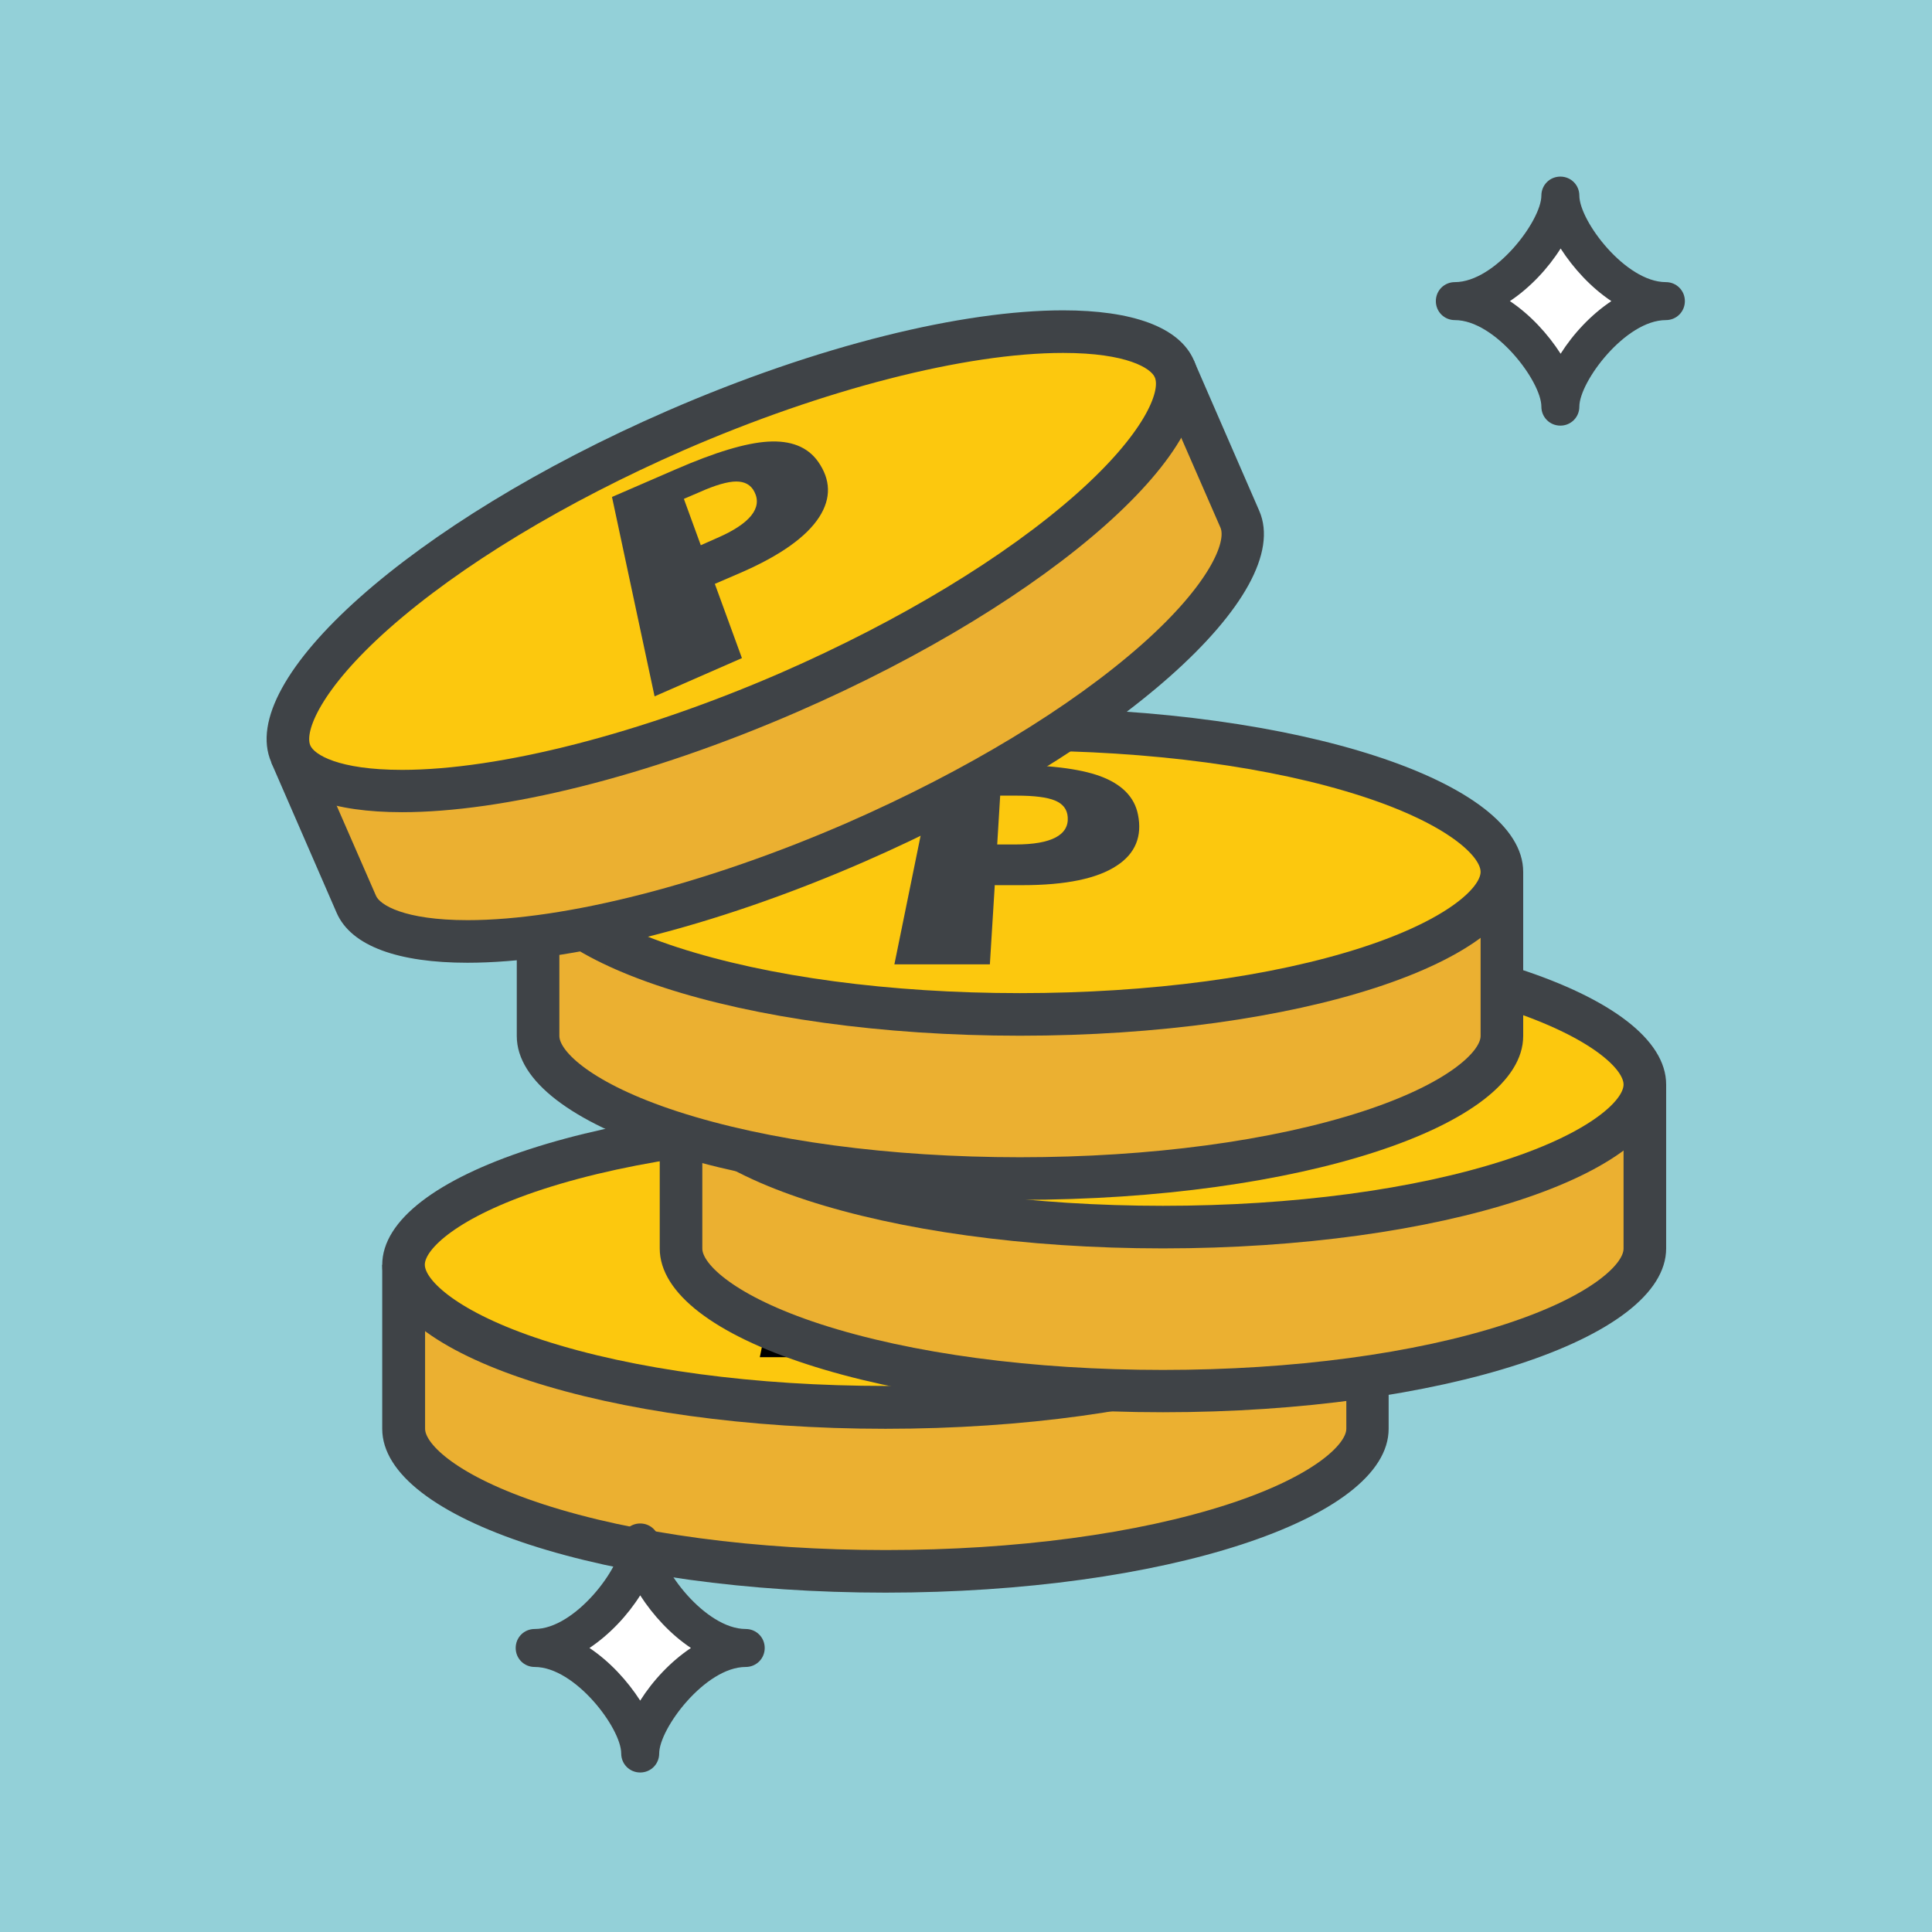
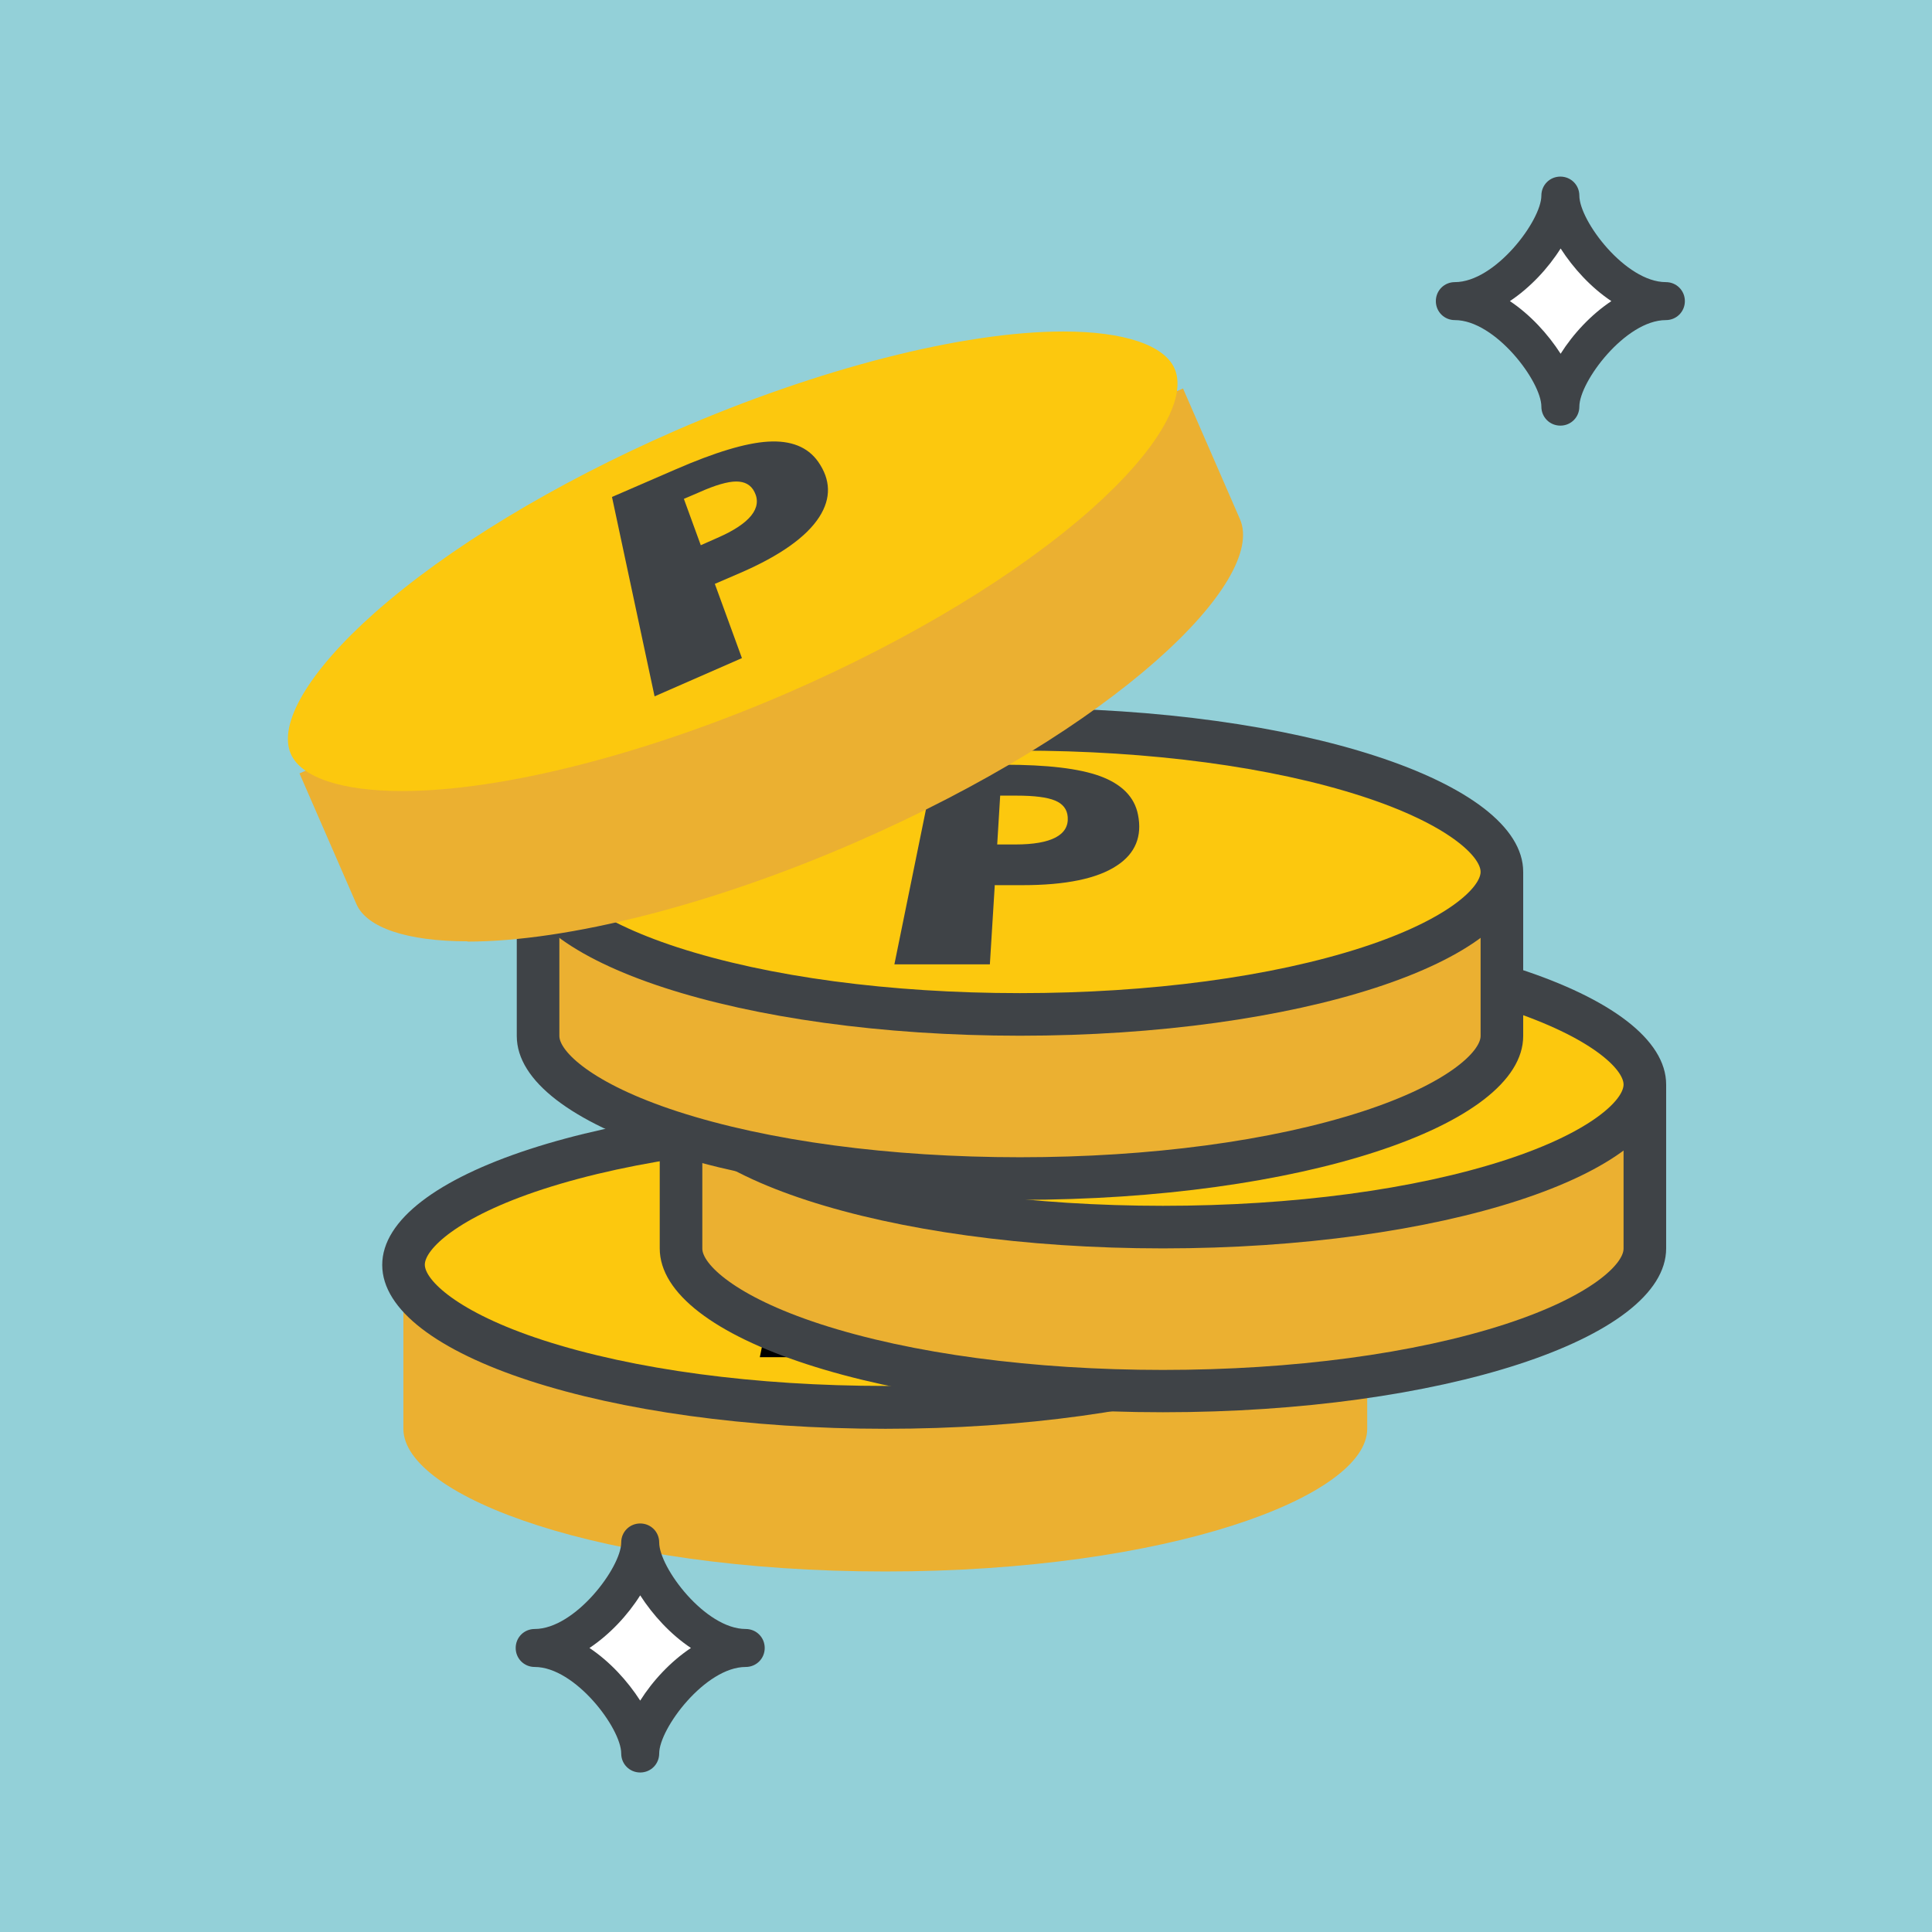
<svg xmlns="http://www.w3.org/2000/svg" id="_レイヤー_2" data-name="レイヤー 2" viewBox="0 0 71.22 71.22">
  <defs>
    <style> .cls-1 { fill: #ebb031; } .cls-2 { fill: #3f4347; } .cls-3 { fill: #93d0d8; } .cls-4 { fill: #fff; } .cls-5 { fill: #fcc80e; } </style>
  </defs>
  <g id="_レイヤー_1-2" data-name="レイヤー 1">
    <g>
      <rect class="cls-3" width="71.22" height="71.22" />
      <g>
        <g>
          <g>
            <path class="cls-1" d="M32.64,57.93c-10.47,0-17.77-2.77-17.77-5.26v-5.26h35.53v5.26c0,2.49-7.3,5.26-17.77,5.26Z" />
-             <path class="cls-2" d="M49.63,48.19v4.48c0,.55-1.16,1.74-4.35,2.78-3.35,1.09-7.84,1.69-12.63,1.69s-9.28-.6-12.63-1.69c-3.19-1.04-4.35-2.23-4.35-2.78v-4.48h33.97M51.19,46.63H14.09v6.04c0,3.34,8.3,6.04,18.55,6.04s18.55-2.71,18.55-6.04v-6.04h0Z" />
          </g>
          <g>
            <path class="cls-5" d="M32.64,51.89c-10.47,0-17.77-2.77-17.77-5.26s7.3-5.26,17.77-5.26,17.77,2.77,17.77,5.26-7.3,5.26-17.77,5.26Z" />
            <path class="cls-2" d="M32.64,42.15c4.79,0,9.28.6,12.63,1.69,3.19,1.04,4.35,2.23,4.35,2.78s-1.16,1.74-4.35,2.78c-3.35,1.09-7.84,1.69-12.63,1.69s-9.28-.6-12.63-1.69c-3.19-1.04-4.35-2.23-4.35-2.78s1.16-1.74,4.35-2.78c3.35-1.09,7.84-1.69,12.63-1.69M32.64,40.59c-10.24,0-18.55,2.71-18.55,6.04s8.3,6.04,18.55,6.04,18.55-2.71,18.55-6.04-8.3-6.04-18.55-6.04h0Z" />
          </g>
          <path d="M31.71,47.12l-.18,2.91h-3.52l1.5-7.36h2.54c1.6,0,2.77.14,3.54.42.79.29,1.27.76,1.4,1.42.16.79-.09,1.43-.78,1.88-.72.48-1.89.72-3.47.72h-1.04ZM31.8,45.61h.67c1.33,0,1.98-.35,1.93-1.01-.02-.29-.18-.49-.47-.61-.29-.12-.76-.18-1.41-.18h-.61l-.11,1.81Z" />
        </g>
        <g>
          <g>
            <path class="cls-1" d="M42.87,51.28c-10.47,0-17.77-2.77-17.77-5.26v-5.26h35.53v5.26c0,2.49-7.3,5.26-17.77,5.26Z" />
            <path class="cls-2" d="M59.85,41.55v4.48c0,.55-1.16,1.74-4.35,2.78-3.35,1.09-7.84,1.69-12.63,1.69s-9.28-.6-12.63-1.69c-3.19-1.04-4.35-2.23-4.35-2.78v-4.48h33.97M61.42,39.98H24.32v6.04c0,3.34,8.3,6.04,18.55,6.04s18.55-2.71,18.55-6.04v-6.04h0Z" />
          </g>
          <g>
            <path class="cls-5" d="M42.87,45.24c-10.47,0-17.77-2.77-17.77-5.26s7.3-5.26,17.77-5.26,17.77,2.77,17.77,5.26-7.3,5.26-17.77,5.26Z" />
            <path class="cls-2" d="M42.87,35.51c4.79,0,9.28.6,12.63,1.69,3.19,1.04,4.35,2.23,4.35,2.78s-1.16,1.74-4.35,2.78c-3.35,1.09-7.84,1.69-12.63,1.69s-9.28-.6-12.63-1.69c-3.19-1.04-4.35-2.23-4.35-2.78s1.16-1.74,4.35-2.78c3.35-1.09,7.84-1.69,12.63-1.69M42.87,33.94c-10.24,0-18.55,2.71-18.55,6.04s8.3,6.04,18.55,6.04,18.55-2.71,18.55-6.04-8.3-6.04-18.55-6.04h0Z" />
          </g>
-           <path d="M41.93,40.47l-.18,2.91h-3.52l1.5-7.36h2.54c1.6,0,2.77.14,3.54.42.79.29,1.27.76,1.4,1.42.16.79-.09,1.43-.78,1.88-.72.48-1.89.72-3.47.72h-1.04ZM42.02,38.97h.67c1.33,0,1.98-.35,1.93-1.01-.02-.29-.18-.49-.47-.61-.29-.12-.76-.18-1.41-.18h-.61l-.11,1.81Z" />
        </g>
        <g>
          <g>
            <path class="cls-1" d="M37.6,43.45c-10.47,0-17.77-2.77-17.77-5.26v-5.26h35.53v5.26c0,2.49-7.3,5.26-17.77,5.26Z" />
            <path class="cls-2" d="M54.58,33.71v4.48c0,.55-1.16,1.74-4.35,2.78-3.35,1.09-7.84,1.69-12.63,1.69s-9.28-.6-12.63-1.69c-3.19-1.04-4.35-2.23-4.35-2.78v-4.48h33.97M56.15,32.15H19.05v6.04c0,3.34,8.3,6.04,18.55,6.04s18.55-2.71,18.55-6.04v-6.04h0Z" />
          </g>
          <g>
            <path class="cls-5" d="M37.6,37.41c-10.47,0-17.77-2.77-17.77-5.26s7.3-5.26,17.77-5.26,17.77,2.77,17.77,5.26-7.3,5.26-17.77,5.26Z" />
            <path class="cls-2" d="M37.6,27.67c4.79,0,9.28.6,12.63,1.69,3.19,1.04,4.35,2.23,4.35,2.78s-1.16,1.74-4.35,2.78c-3.35,1.09-7.84,1.69-12.63,1.69s-9.28-.6-12.63-1.69c-3.19-1.04-4.35-2.23-4.35-2.78s1.16-1.74,4.35-2.78c3.35-1.09,7.84-1.69,12.63-1.69M37.6,26.1c-10.24,0-18.55,2.71-18.55,6.04s8.3,6.04,18.55,6.04,18.55-2.71,18.55-6.04-8.3-6.04-18.55-6.04h0Z" />
          </g>
          <path class="cls-2" d="M36.67,32.64l-.18,2.91h-3.52l1.5-7.36h2.54c1.6,0,2.77.14,3.54.42.79.29,1.27.76,1.4,1.42.16.79-.09,1.43-.78,1.88-.72.48-1.89.72-3.47.72h-1.04ZM36.76,31.13h.67c1.33,0,1.98-.35,1.93-1.01-.02-.29-.18-.49-.47-.61-.29-.12-.76-.18-1.41-.18h-.61l-.11,1.81Z" />
        </g>
        <g>
          <g>
            <path class="cls-1" d="M17.24,34.7c-2.23,0-3.72-.5-4.1-1.37l-2.1-4.82,32.57-14.19,2.1,4.82c.99,2.28-4.59,7.74-14.19,11.92-5.24,2.28-10.58,3.65-14.29,3.65,0,0,0,0,0,0Z" />
-             <path class="cls-2" d="M43.2,15.35l1.79,4.1c.22.5-.37,2.06-2.88,4.29-2.64,2.34-6.51,4.68-10.9,6.6-5.15,2.24-10.37,3.58-13.97,3.58-2.36,0-3.24-.57-3.38-.9l-1.79-4.1,31.14-13.57M44.01,13.29L10,28.11l2.41,5.54c.54,1.24,2.3,1.84,4.82,1.84,3.69,0,9.02-1.28,14.6-3.71,9.39-4.09,15.92-9.89,14.59-12.95l-2.41-5.54h0Z" />
          </g>
          <g>
            <path class="cls-5" d="M14.82,29.16c-2.23,0-3.72-.5-4.1-1.37-.48-1.11.67-3.05,3.08-5.19,2.7-2.39,6.64-4.78,11.11-6.73,5.24-2.28,10.58-3.65,14.29-3.65,2.23,0,3.72.5,4.1,1.37.48,1.11-.67,3.05-3.08,5.19-2.7,2.39-6.64,4.78-11.11,6.73-5.24,2.28-10.58,3.65-14.29,3.65Z" />
-             <path class="cls-2" d="M39.19,13.01c2.36,0,3.24.57,3.38.9.22.5-.37,2.06-2.88,4.29-2.64,2.34-6.51,4.68-10.9,6.6-5.15,2.24-10.37,3.58-13.97,3.58-2.36,0-3.24-.57-3.38-.9-.22-.5.37-2.06,2.88-4.29,2.64-2.34,6.51-4.68,10.9-6.6,5.15-2.24,10.37-3.58,13.97-3.58h0M39.19,11.44c-3.69,0-9.02,1.28-14.6,3.71-9.39,4.09-15.92,9.89-14.59,12.95.54,1.24,2.3,1.84,4.82,1.84,3.69,0,9.02-1.28,14.6-3.71,9.39-4.09,15.92-9.89,14.59-12.95-.54-1.24-2.3-1.84-4.82-1.84h0Z" />
          </g>
          <path class="cls-2" d="M26.35,21.52l1,2.74-3.22,1.41-1.57-7.35,2.33-1.01c1.47-.64,2.6-.98,3.42-1.03.84-.05,1.46.19,1.85.74.46.66.49,1.34.04,2.04-.47.73-1.44,1.42-2.89,2.05l-.95.41ZM25.83,20.1l.61-.27c1.22-.53,1.67-1.11,1.37-1.7-.13-.26-.36-.38-.67-.38-.31,0-.77.13-1.37.4l-.56.24.62,1.7Z" />
        </g>
      </g>
      <g>
        <path class="cls-4" d="M57.52,14.99c0-1.3,2-3.89,3.89-3.89-1.89,0-3.89-2.6-3.89-3.89,0,1.3-2,3.89-3.89,3.89,1.89,0,3.89,2.6,3.89,3.89Z" />
        <path class="cls-2" d="M57.52,15.69c-.39,0-.7-.31-.7-.7,0-.93-1.7-3.19-3.19-3.19-.39,0-.7-.31-.7-.7s.31-.7.7-.7c1.49,0,3.19-2.27,3.19-3.19,0-.39.31-.7.7-.7s.7.31.7.7c0,.93,1.7,3.19,3.19,3.19.39,0,.7.31.7.7s-.31.7-.7.7c-1.49,0-3.19,2.27-3.19,3.19,0,.39-.31.7-.7.7ZM55.66,11.1c.75.5,1.4,1.21,1.87,1.94.46-.73,1.12-1.44,1.87-1.94-.75-.5-1.4-1.21-1.87-1.94-.46.73-1.12,1.44-1.87,1.94Z" />
      </g>
      <g>
        <path class="cls-4" d="M23.6,64.64c0-1.3,2-3.89,3.89-3.89-1.89,0-3.89-2.6-3.89-3.89,0,1.3-2,3.89-3.89,3.89,1.89,0,3.89,2.6,3.89,3.89Z" />
        <path class="cls-2" d="M23.6,65.34c-.39,0-.7-.31-.7-.7,0-.93-1.7-3.19-3.19-3.19-.39,0-.7-.31-.7-.7s.31-.7.7-.7c1.49,0,3.19-2.27,3.19-3.19,0-.39.31-.7.7-.7s.7.31.7.7c0,.93,1.7,3.19,3.19,3.19.39,0,.7.31.7.7s-.31.7-.7.7c-1.49,0-3.19,2.27-3.19,3.19,0,.39-.31.7-.7.7ZM21.73,60.75c.75.5,1.4,1.21,1.87,1.94.46-.73,1.12-1.44,1.87-1.94-.75-.5-1.4-1.21-1.87-1.94-.46.73-1.12,1.44-1.87,1.94Z" />
      </g>
    </g>
  </g>
</svg>